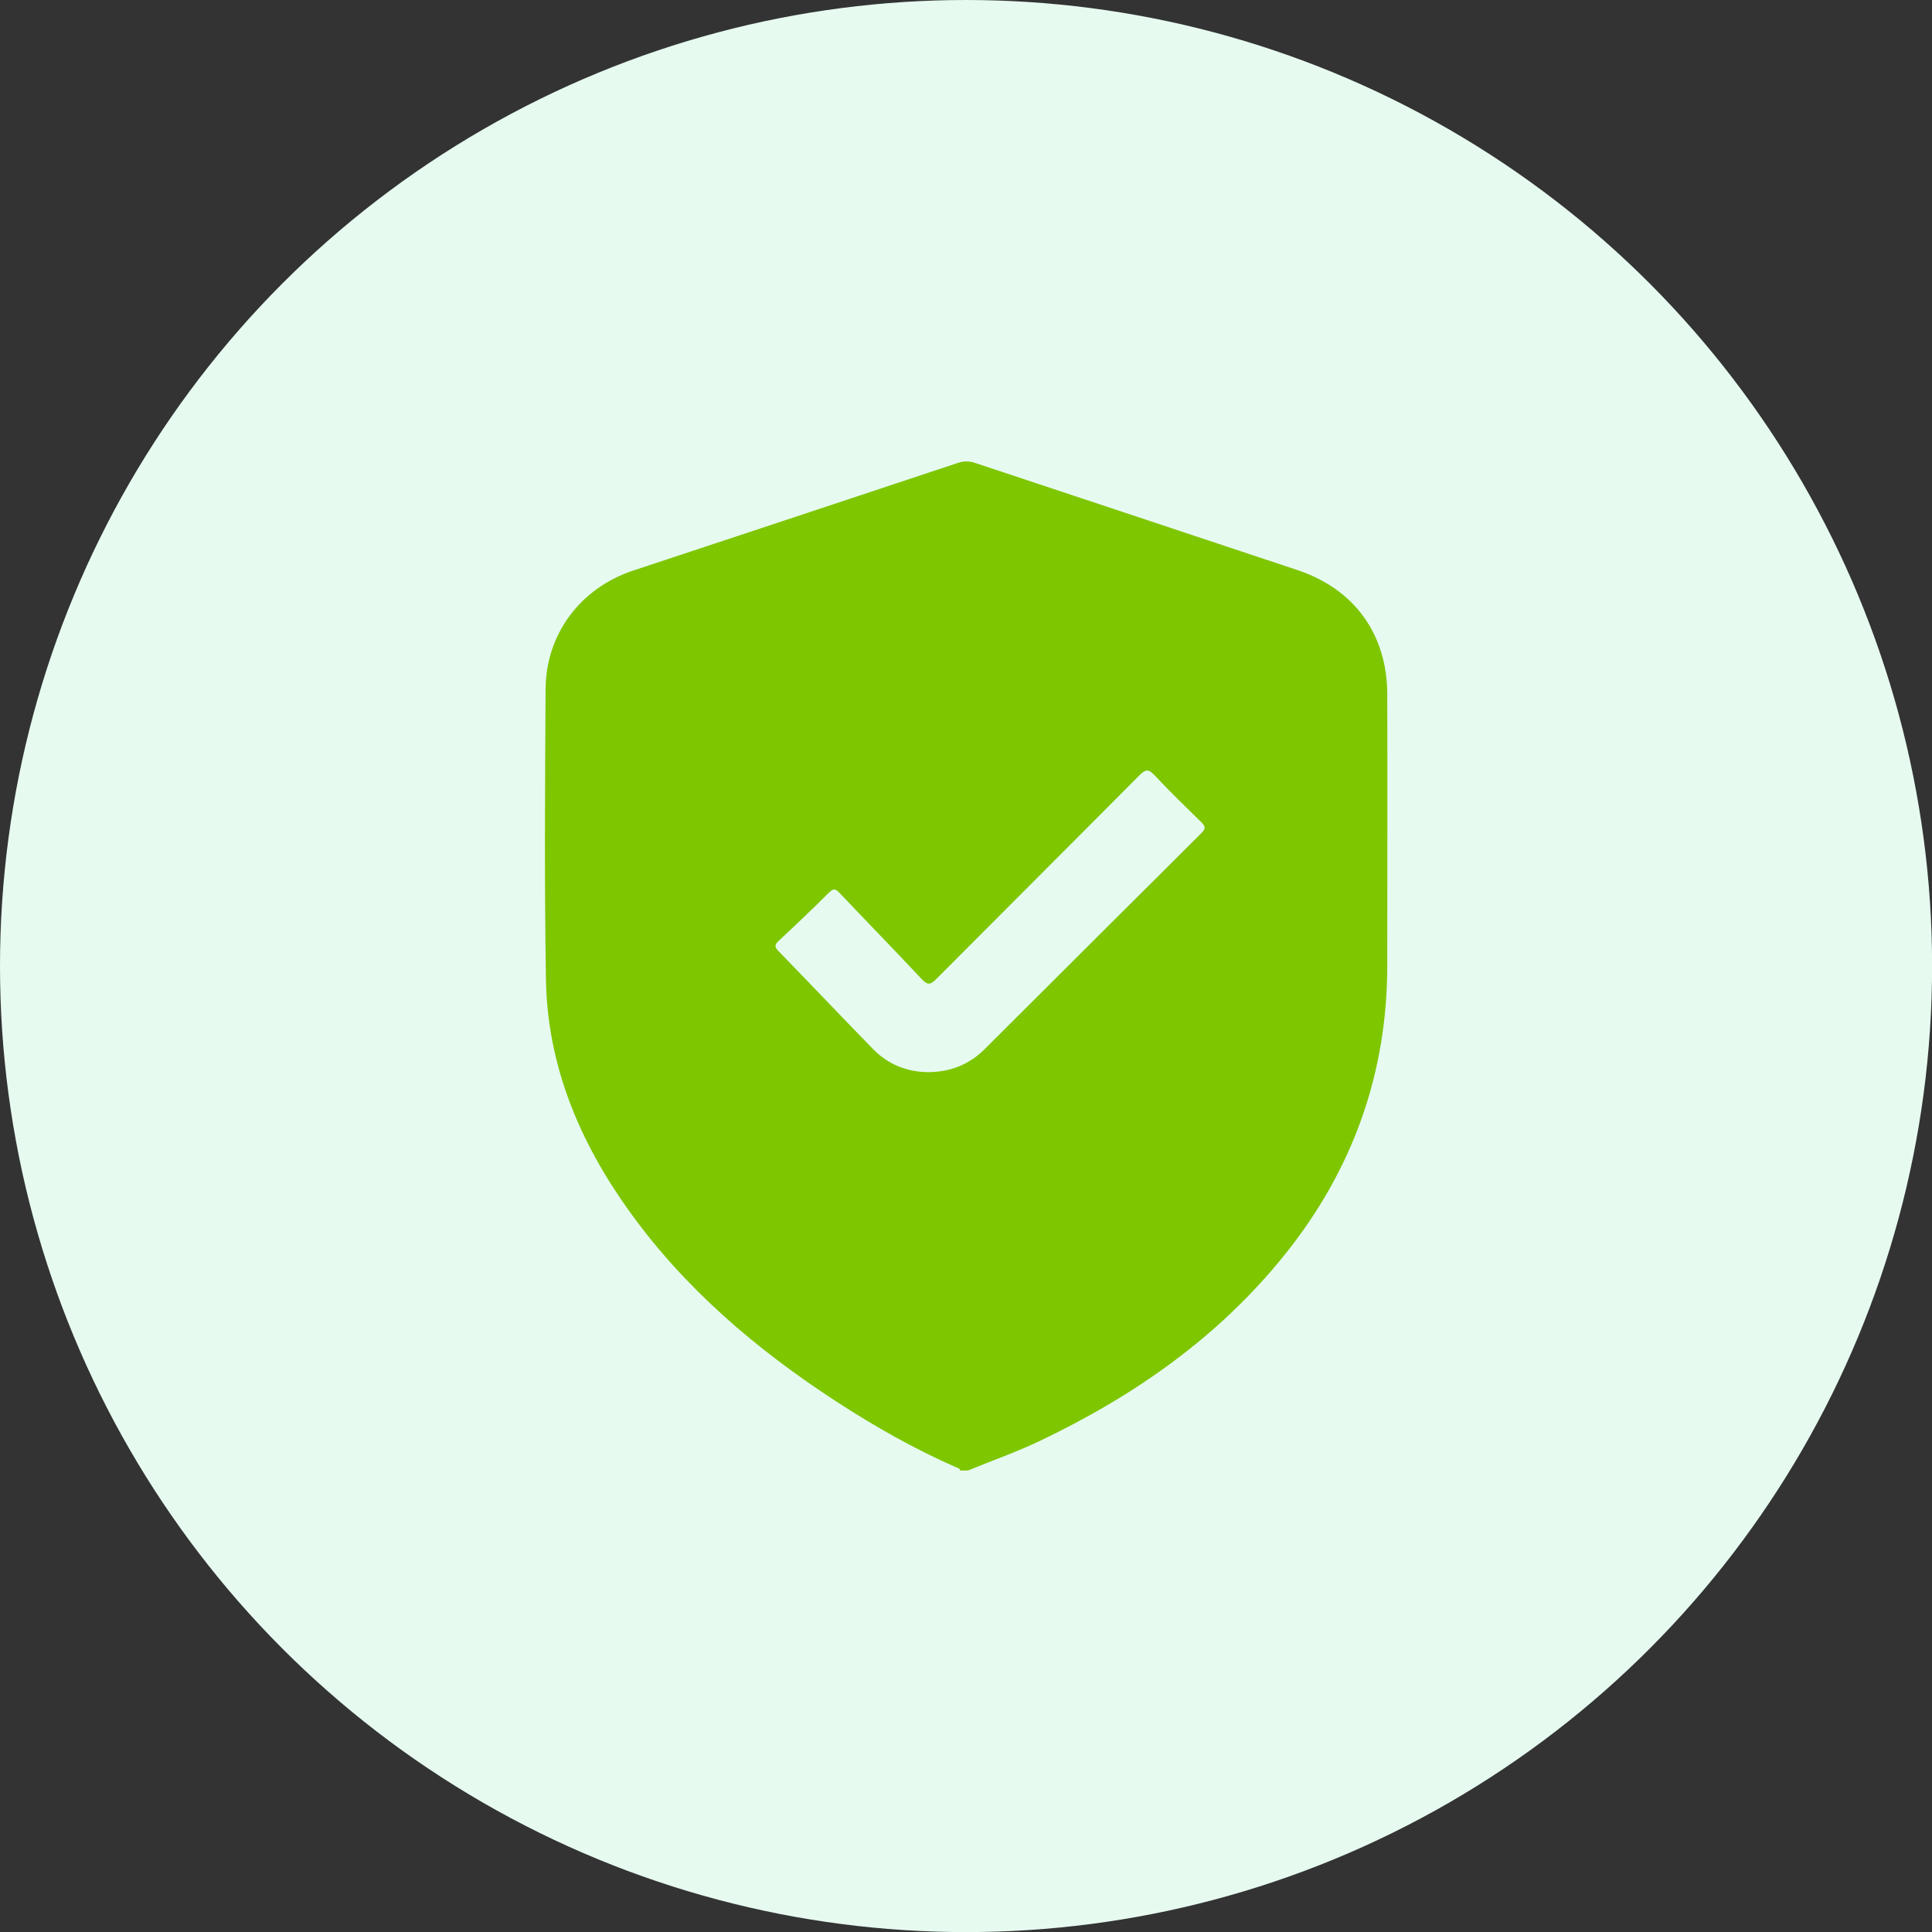
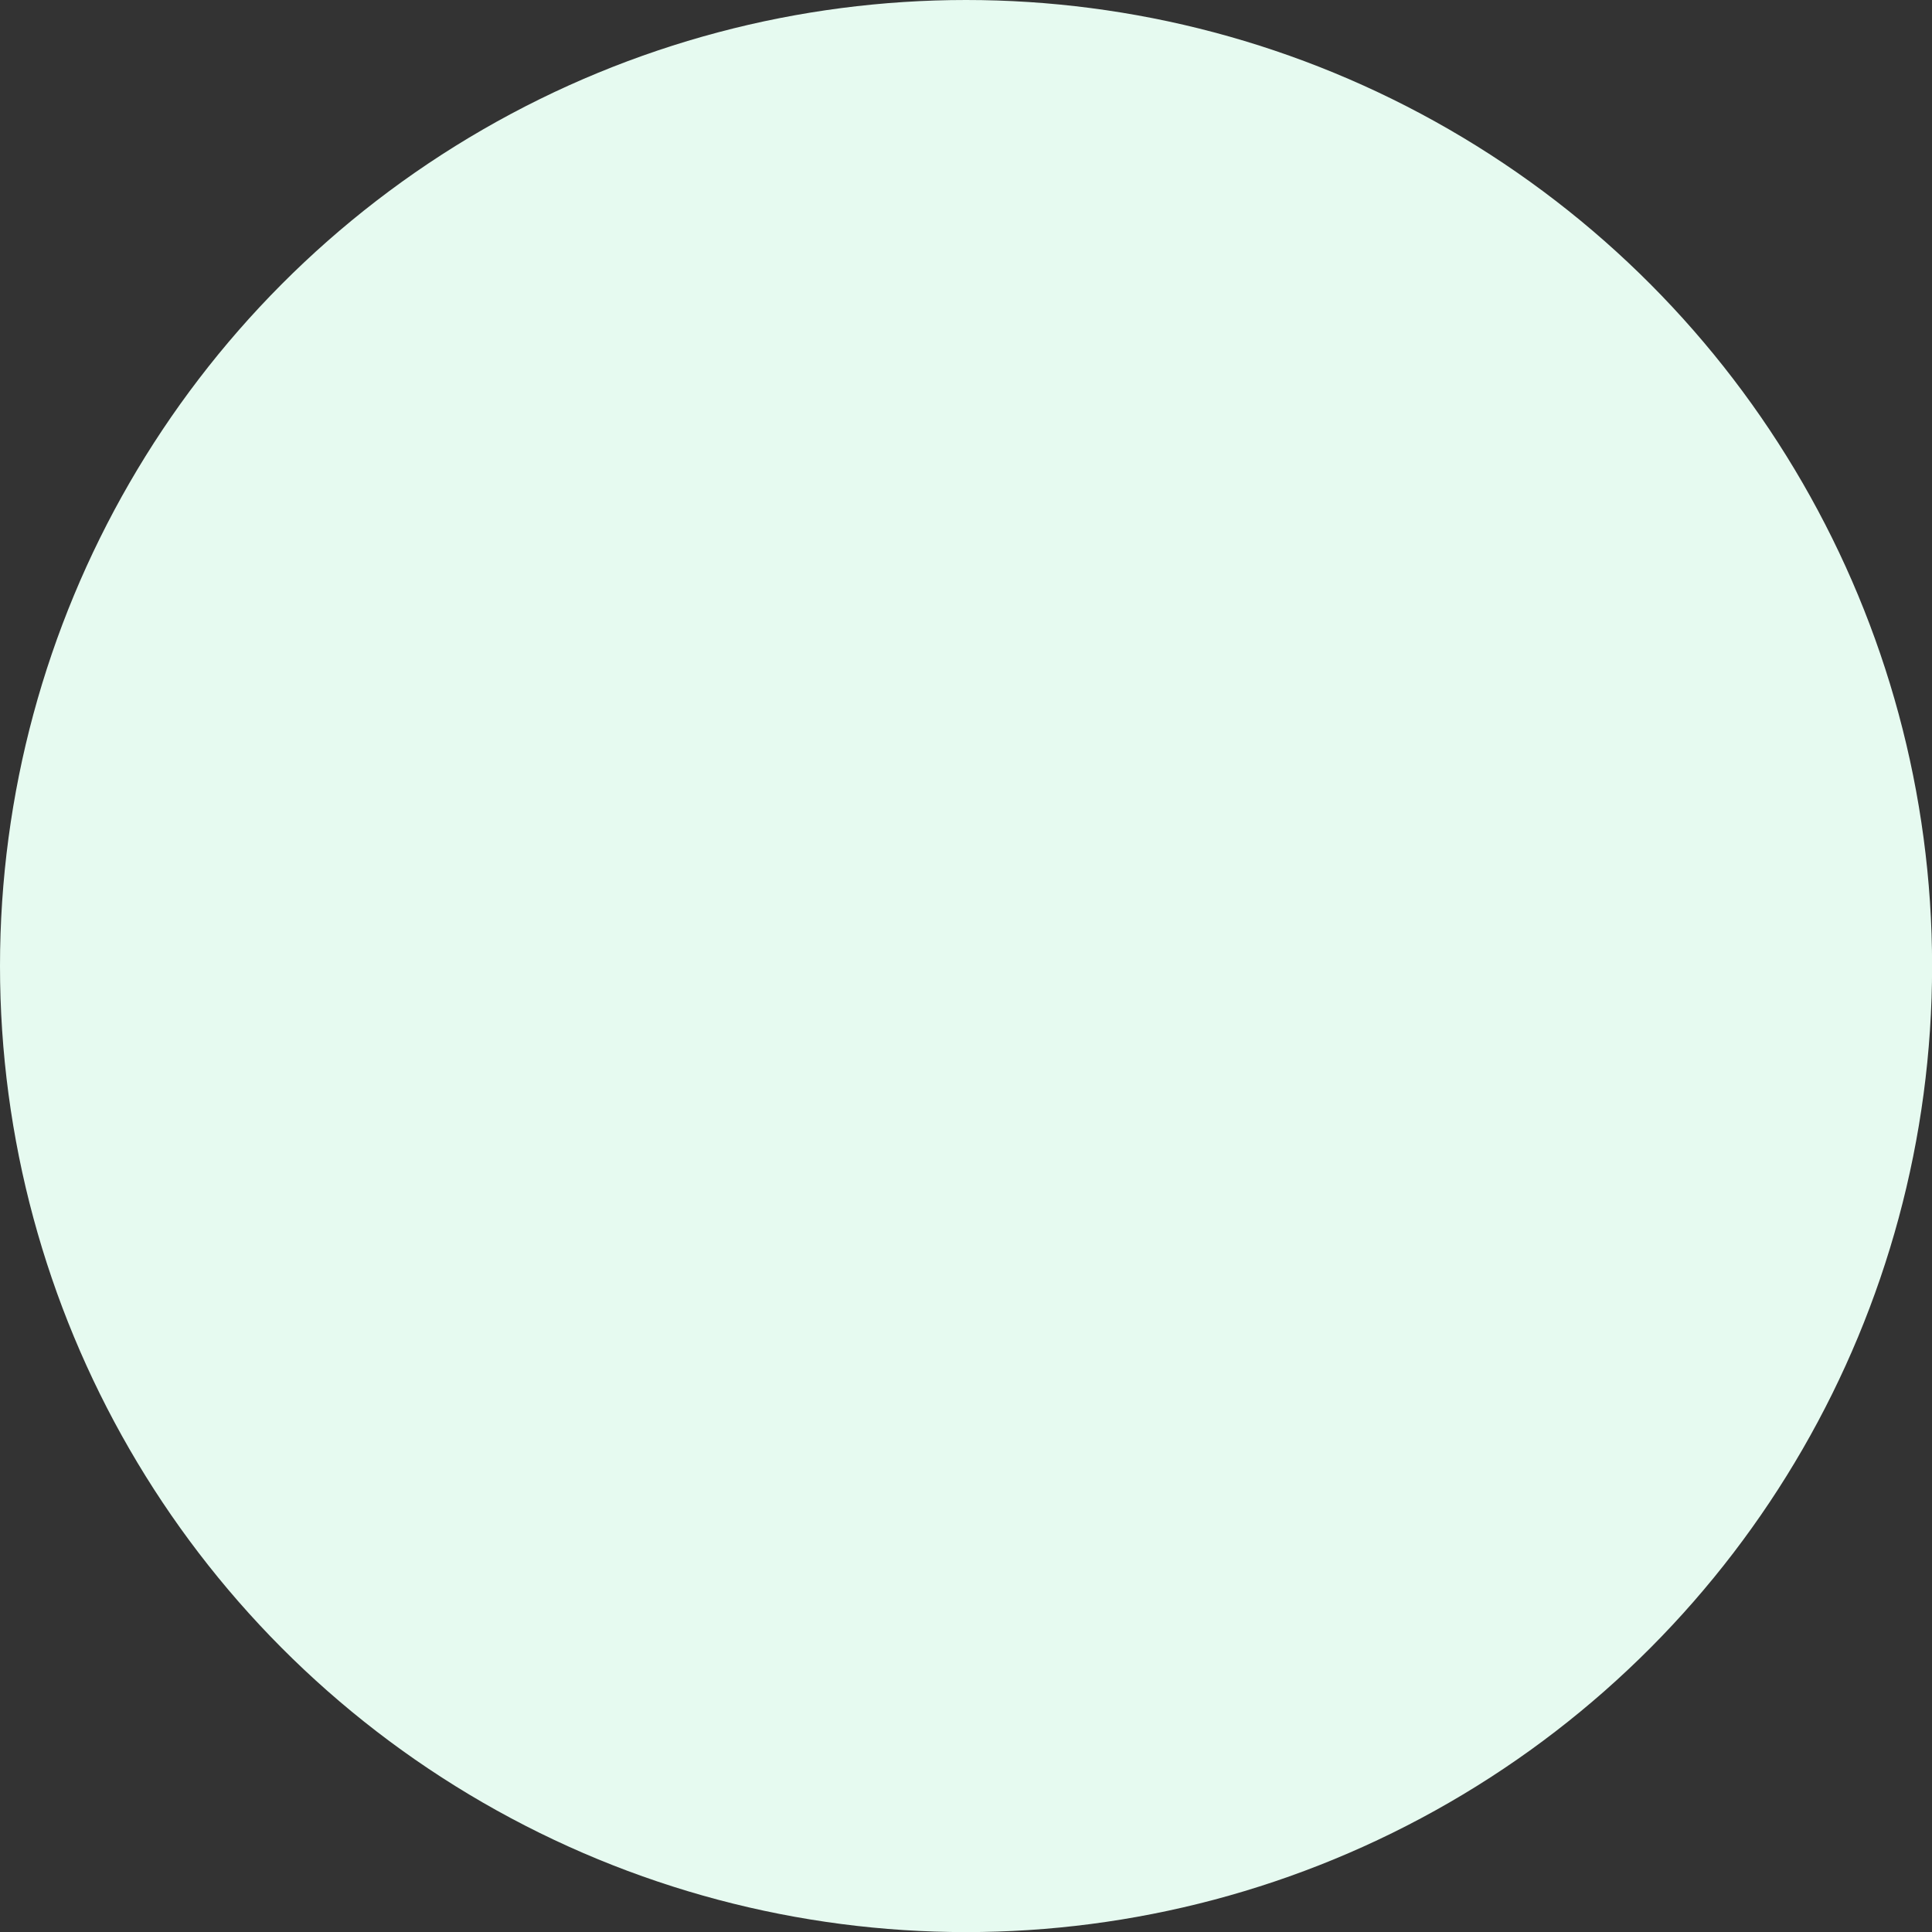
<svg xmlns="http://www.w3.org/2000/svg" id="Layer_1" version="1.1" viewBox="0 0 208.33 208.33">
  <rect x="0" y="0" width="208.33" height="208.33" fill="#333333" stroke="none" />
  <defs>
    <style>
      .st0 {
        fill: #7ec600;
      }

      .st1 {
        fill: #e6faf0;
      }
    </style>
  </defs>
  <circle class="st1" cx="104.17" cy="104.17" r="104.17" />
  <g id="mkxLhG">
-     <path class="st0" d="M104.4,158.57h-.85c-.06-.25-.3-.28-.48-.36-4.52-1.99-8.8-4.42-12.93-7.11-8.56-5.58-16.27-12.12-22.27-20.48-5.37-7.48-8.85-15.71-9-25.02-.17-10.43-.1-20.86-.04-31.29.04-5.98,3.78-10.91,9.46-12.79,11.66-3.86,23.33-7.72,34.99-11.6.64-.21,1.2-.22,1.84-.01,11.59,3.86,23.19,7.69,34.78,11.56,6.15,2.05,9.67,6.92,9.69,13.37.03,9.72,0,19.44,0,29.16.02,11.72-3.71,22.13-11.02,31.25-7.13,8.9-16.22,15.25-26.43,20.12-2.52,1.21-5.16,2.12-7.74,3.19ZM100.08,115.61c2.43-.01,4.45-.84,6.11-2.49,7.79-7.76,15.56-15.54,23.36-23.29.48-.48.44-.73-.02-1.18-1.7-1.66-3.41-3.32-5.03-5.05-.64-.68-.96-.67-1.63,0-7.3,7.35-14.64,14.66-21.94,22-.64.64-.95.61-1.55-.03-2.91-3.11-5.88-6.15-8.81-9.24-.4-.42-.65-.62-1.16-.1-1.78,1.78-3.61,3.51-5.45,5.23-.45.42-.44.66-.02,1.09,3.41,3.51,6.78,7.06,10.2,10.57,1.64,1.68,3.68,2.47,5.95,2.49Z" />
-   </g>
+     </g>
</svg>